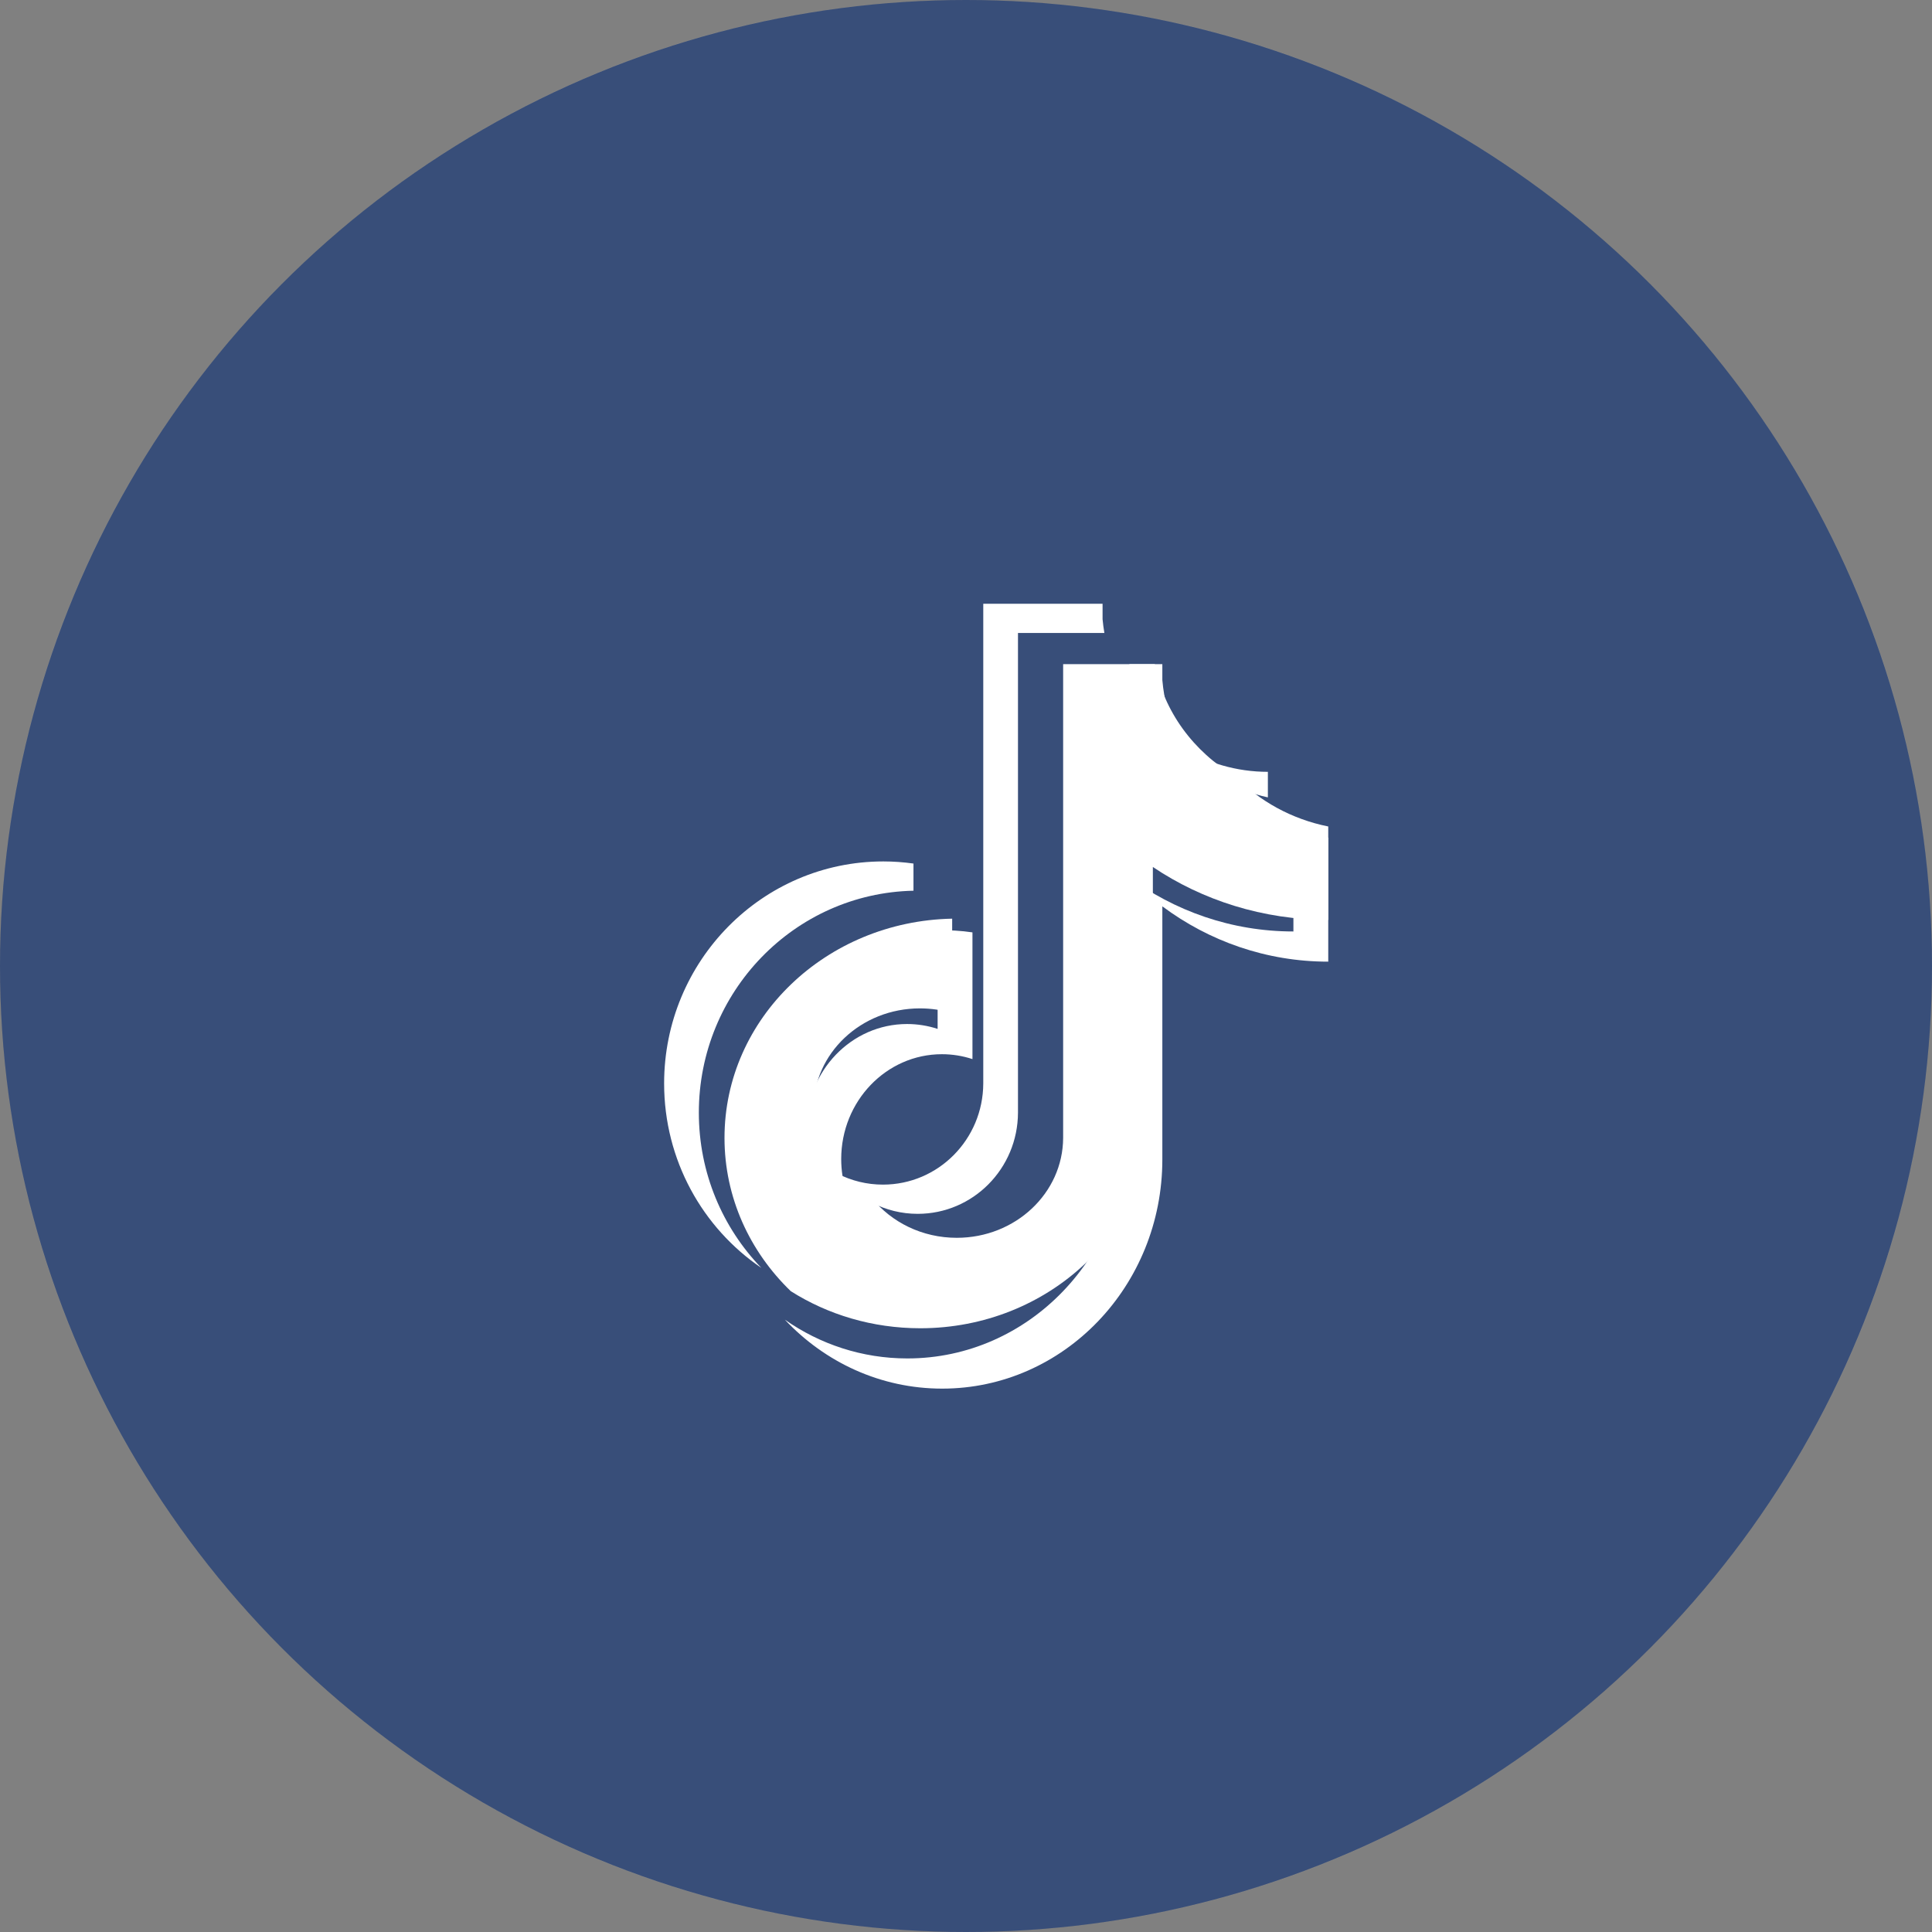
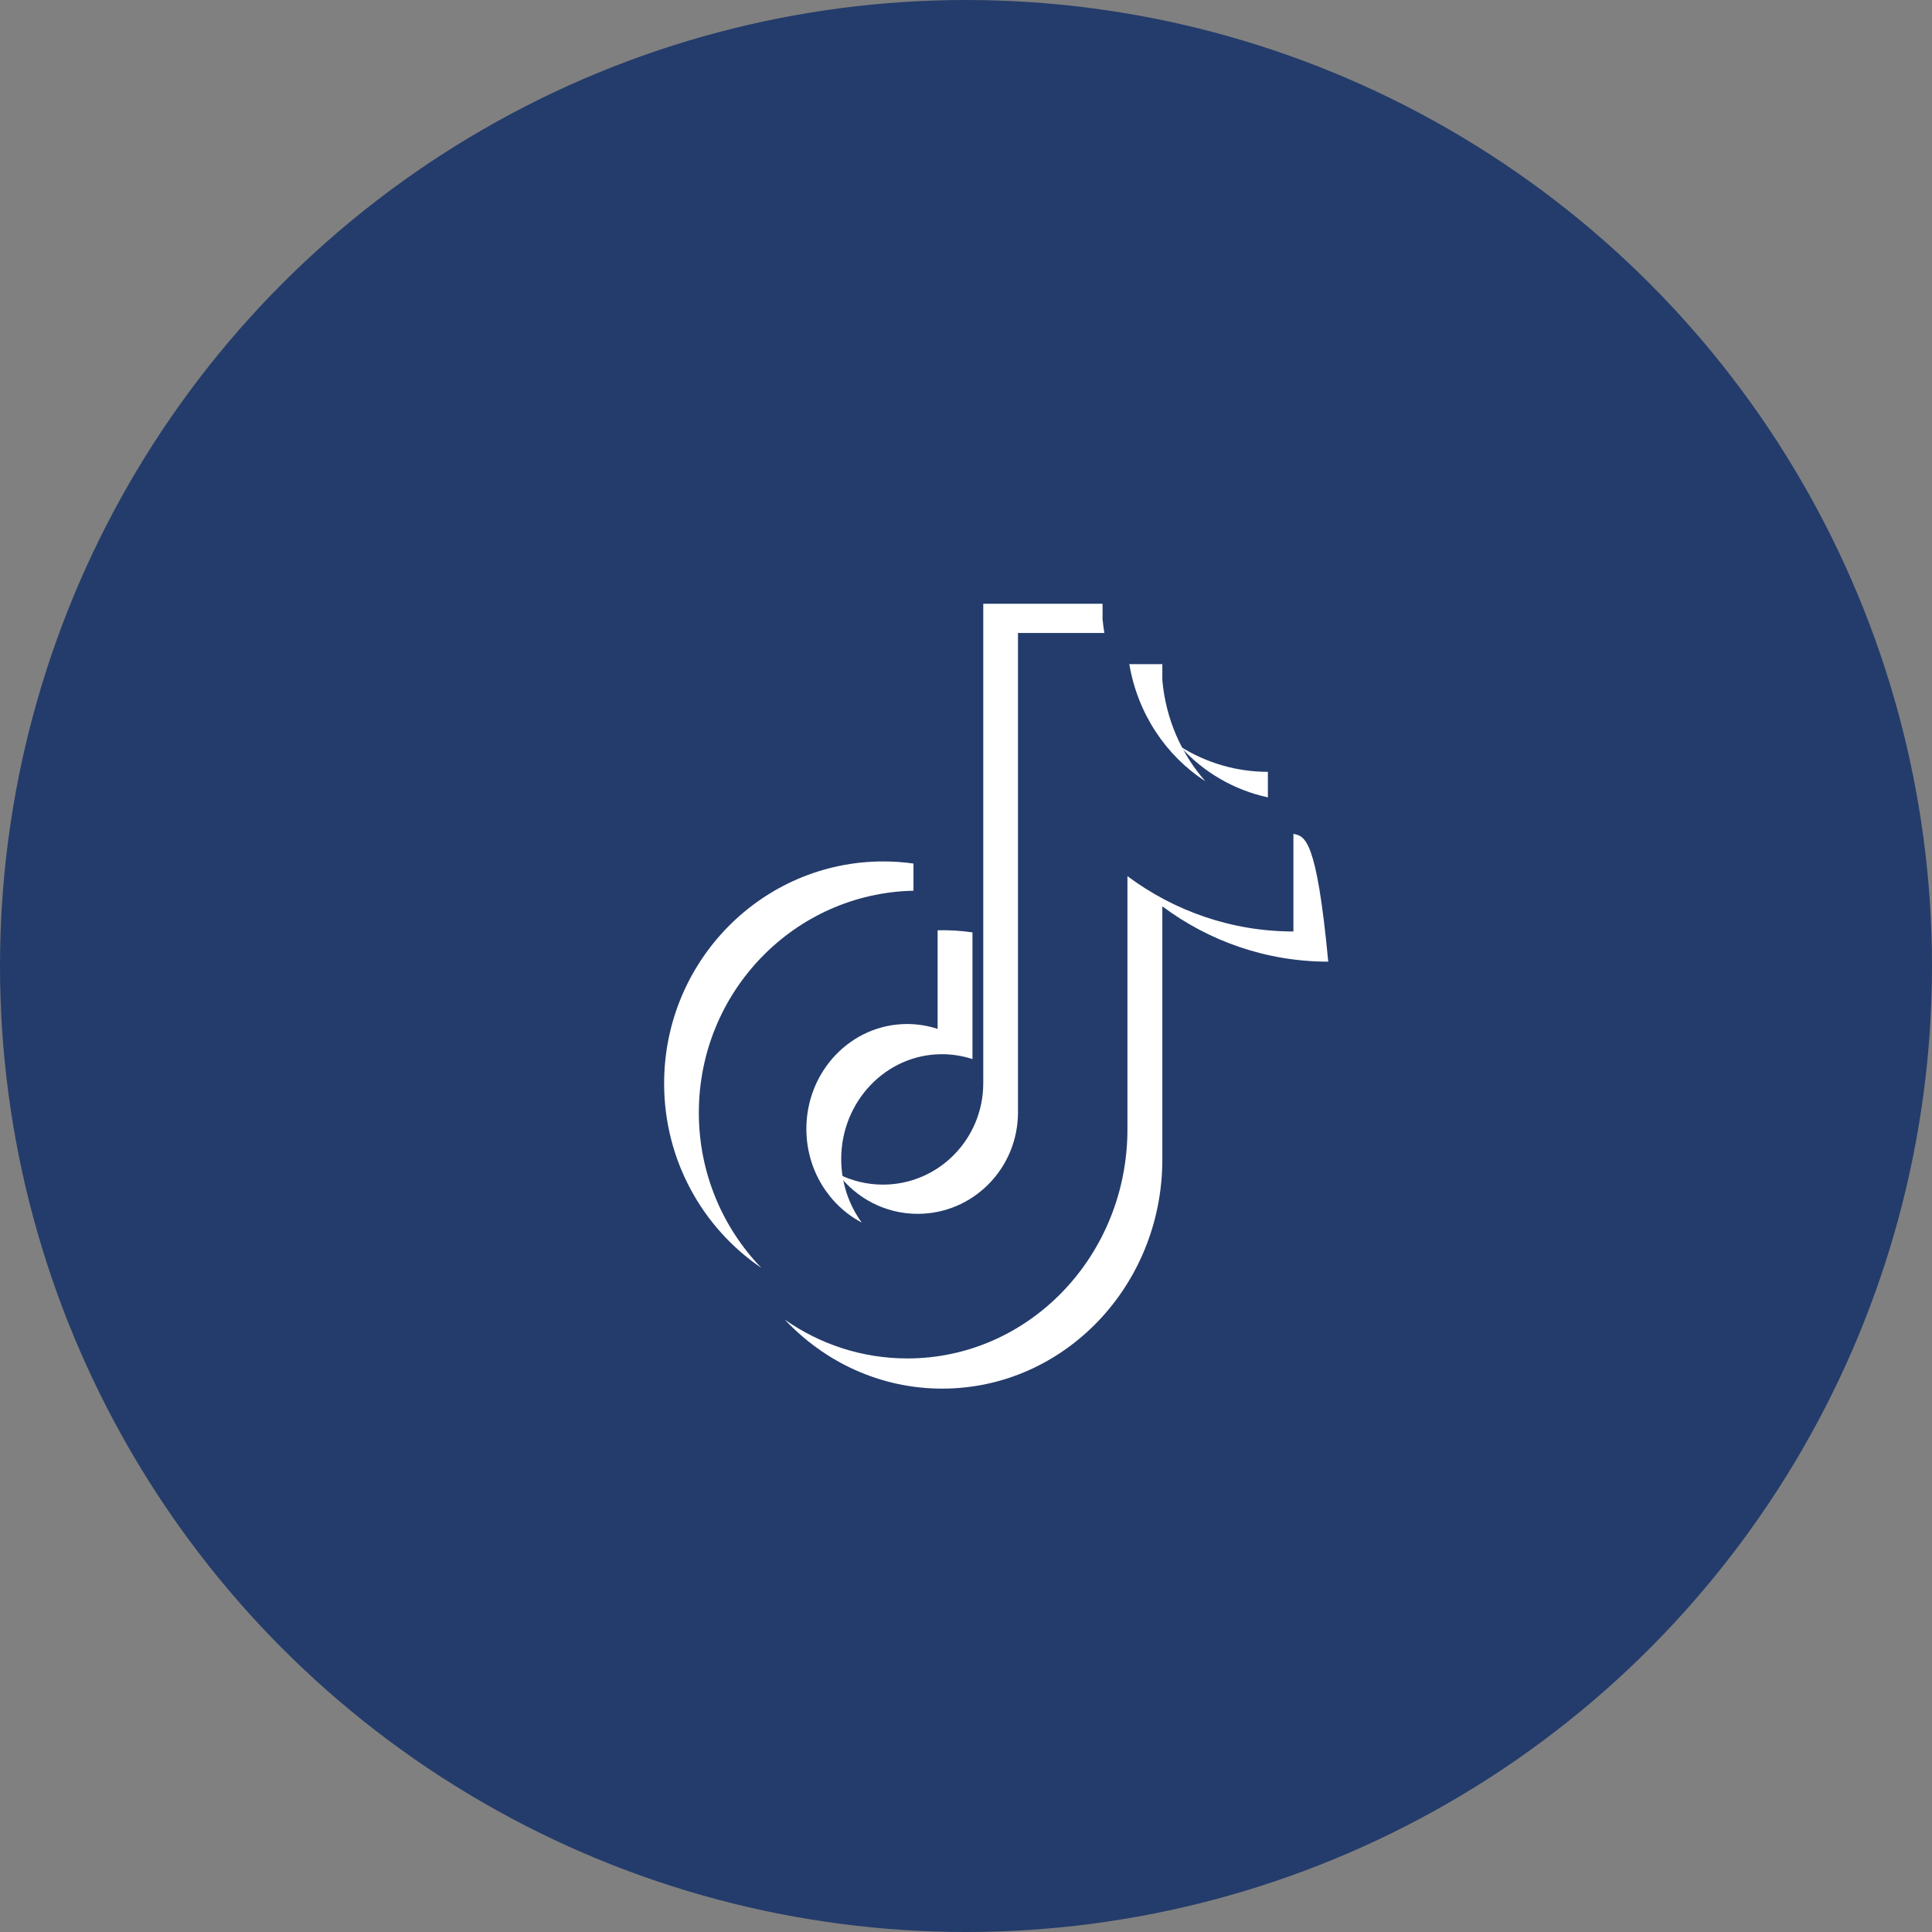
<svg xmlns="http://www.w3.org/2000/svg" width="32" height="32" viewBox="0 0 32 32" fill="none">
  <rect x="0" y="0" width="32" height="32" fill="#808080" stroke="none" />
  <circle cx="16" cy="16" r="16" fill="#243C6B" />
-   <path d="M32 16C32 7.163 24.837 0 16 0C7.163 0 0 7.163 0 16C0 24.837 7.163 32 16 32C24.837 32 32 24.837 32 16Z" fill="#F8F8F8" fill-opacity="0.1" />
-   <path d="M19.252 15.012C20.026 15.589 20.975 15.928 22 15.928V13.874C21.806 13.874 21.613 13.853 21.423 13.811V15.428C20.398 15.428 19.449 15.089 18.674 14.512V18.704C18.674 20.8 17.042 22.5 15.029 22.5C14.278 22.5 13.58 22.264 13 21.858C13.662 22.563 14.585 23 15.606 23C17.62 23 19.252 21.3 19.252 19.203V15.012H19.252ZM19.964 12.94C19.568 12.49 19.308 11.908 19.252 11.264V11H18.705C18.842 11.818 19.312 12.517 19.964 12.94ZM14.273 20.249C14.052 19.947 13.933 19.577 13.933 19.198C13.933 18.239 14.68 17.461 15.601 17.461C15.772 17.461 15.943 17.488 16.107 17.542V15.443C15.915 15.415 15.722 15.404 15.53 15.408V17.042C15.366 16.988 15.195 16.961 15.024 16.961C14.102 16.961 13.356 17.738 13.356 18.698C13.356 19.376 13.729 19.963 14.273 20.249Z" fill="white" />
-   <path d="M19.095 14.36C19.914 14.911 20.917 15.236 22 15.236V13.689C21.395 13.568 20.86 13.27 20.458 12.856C19.769 12.451 19.273 11.782 19.127 11H17.609V18.847C17.605 19.762 16.818 20.502 15.847 20.502C15.274 20.502 14.766 20.245 14.444 19.847C13.869 19.573 13.474 19.012 13.474 18.363C13.474 17.446 14.263 16.702 15.236 16.702C15.423 16.702 15.603 16.729 15.771 16.78V15.216C13.681 15.257 12 16.867 12 18.847C12 19.835 12.419 20.731 13.098 21.386C13.711 21.774 14.449 22 15.243 22C17.37 22 19.095 20.374 19.095 18.369V14.36H19.095Z" fill="white" />
+   <path d="M19.252 15.012C20.026 15.589 20.975 15.928 22 15.928C21.806 13.874 21.613 13.853 21.423 13.811V15.428C20.398 15.428 19.449 15.089 18.674 14.512V18.704C18.674 20.8 17.042 22.5 15.029 22.5C14.278 22.5 13.58 22.264 13 21.858C13.662 22.563 14.585 23 15.606 23C17.62 23 19.252 21.3 19.252 19.203V15.012H19.252ZM19.964 12.94C19.568 12.49 19.308 11.908 19.252 11.264V11H18.705C18.842 11.818 19.312 12.517 19.964 12.94ZM14.273 20.249C14.052 19.947 13.933 19.577 13.933 19.198C13.933 18.239 14.68 17.461 15.601 17.461C15.772 17.461 15.943 17.488 16.107 17.542V15.443C15.915 15.415 15.722 15.404 15.53 15.408V17.042C15.366 16.988 15.195 16.961 15.024 16.961C14.102 16.961 13.356 17.738 13.356 18.698C13.356 19.376 13.729 19.963 14.273 20.249Z" fill="white" />
  <path d="M21 13.207V12.784C20.486 12.784 19.982 12.639 19.547 12.363C19.932 12.791 20.441 13.086 21 13.207ZM18.292 10.484C18.279 10.409 18.269 10.332 18.262 10.256V10H16.286V17.945C16.283 18.871 15.541 19.621 14.625 19.621C14.357 19.621 14.103 19.557 13.878 19.442C14.182 19.845 14.661 20.105 15.2 20.105C16.116 20.105 16.858 19.355 16.861 18.429V10.484H18.292ZM15.13 14.753V14.303C14.964 14.28 14.798 14.268 14.631 14.268C12.626 14.268 11 15.915 11 17.945C11 19.218 11.639 20.34 12.61 21C11.97 20.337 11.575 19.43 11.575 18.429C11.575 16.425 13.159 14.795 15.13 14.753Z" fill="white" />
</svg>